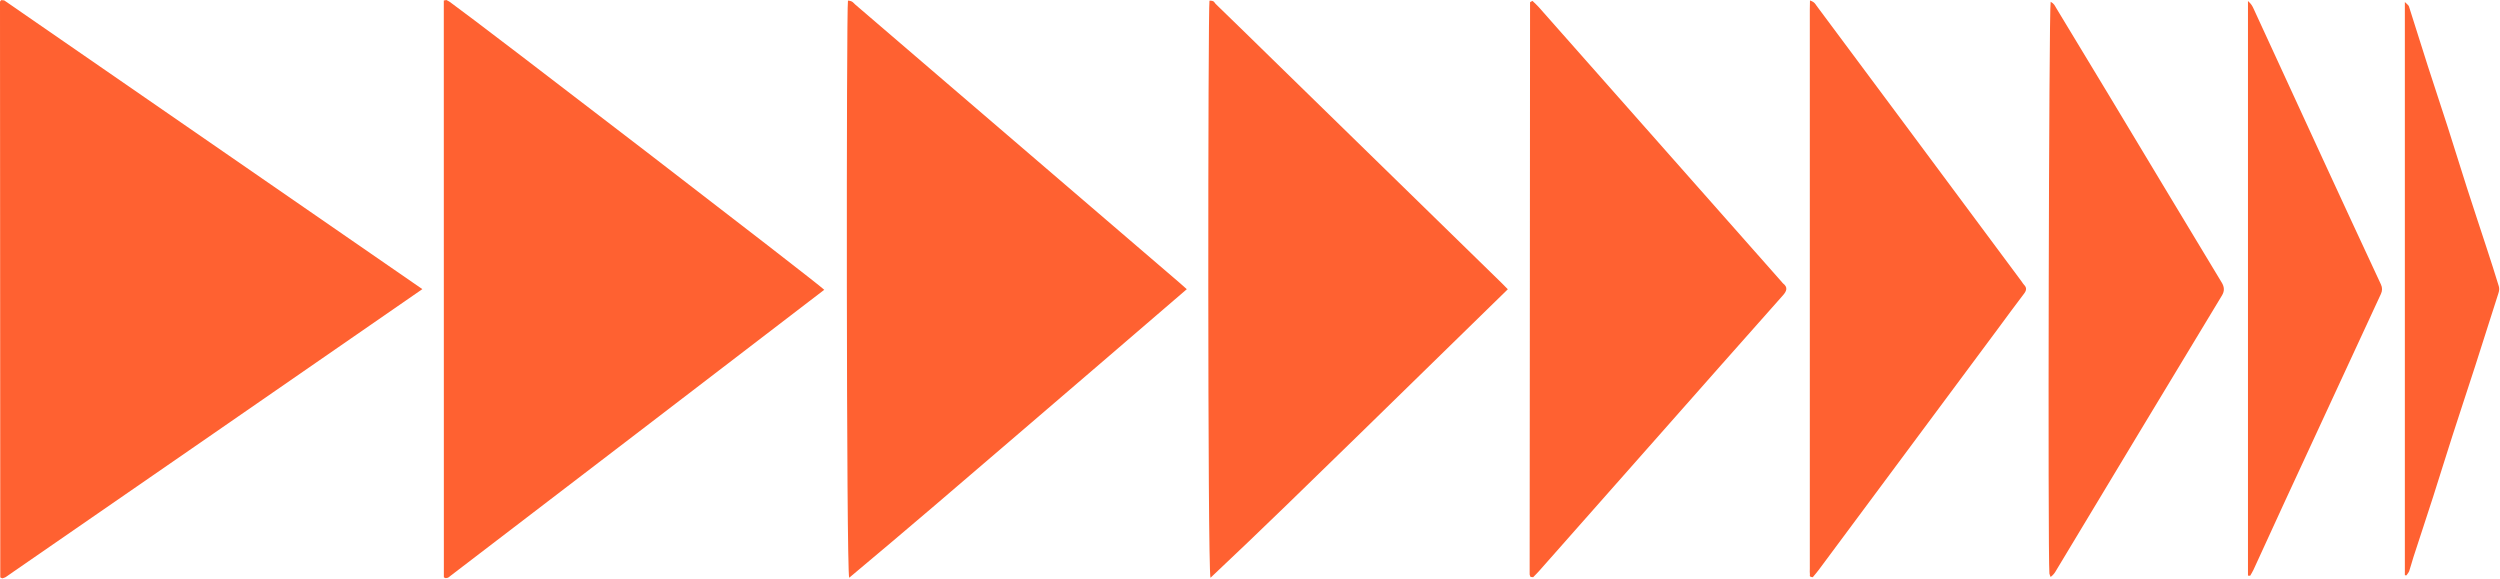
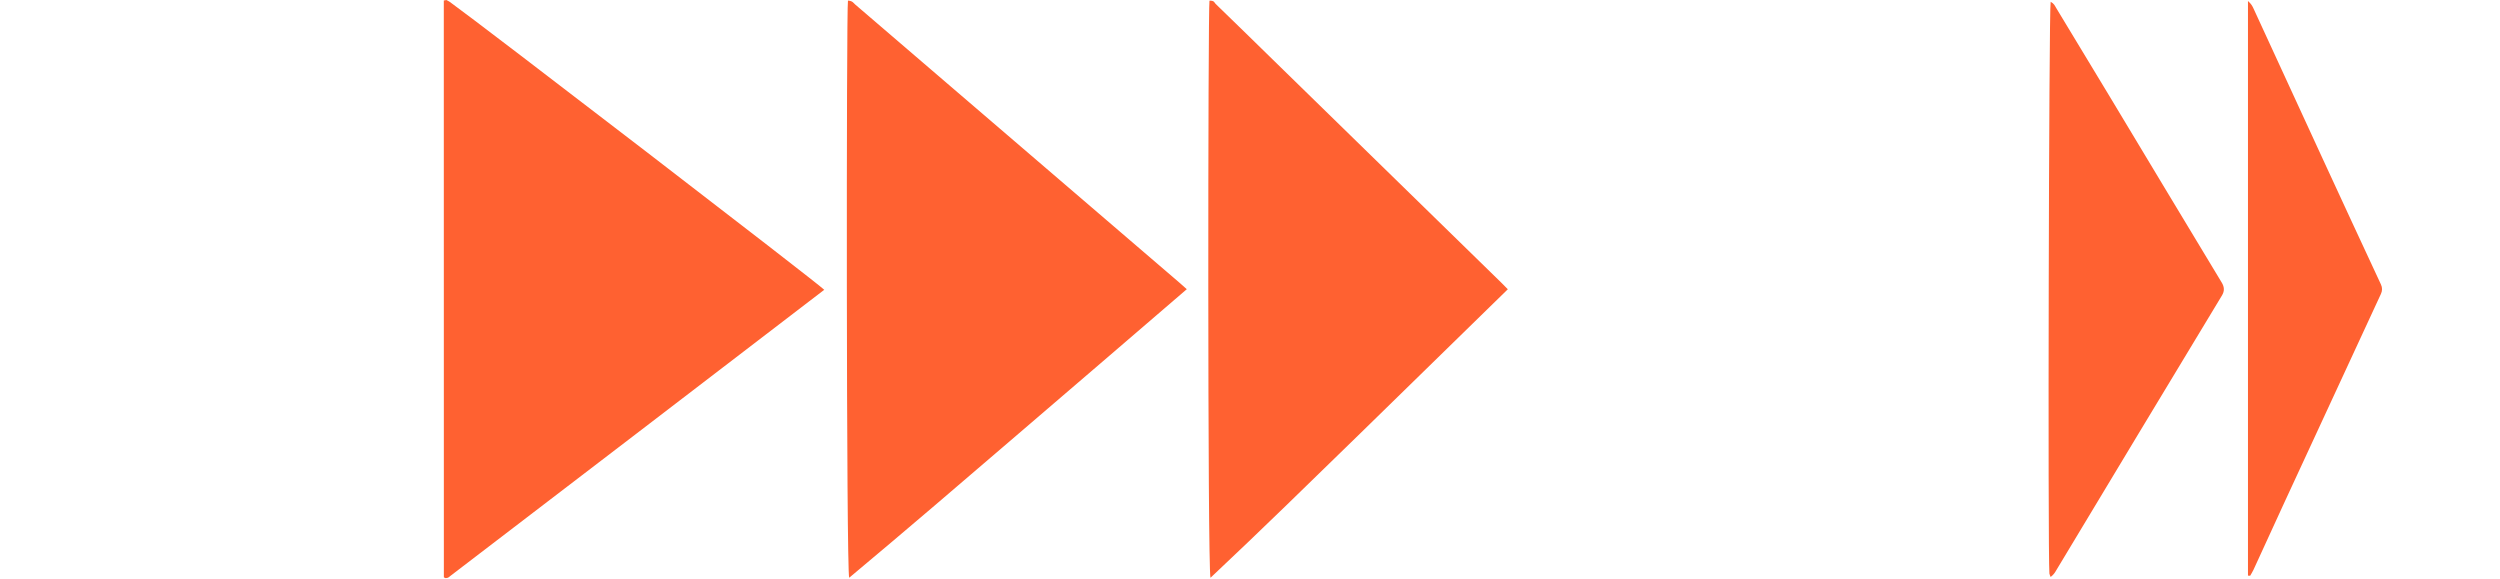
<svg xmlns="http://www.w3.org/2000/svg" width="1015" height="235" viewBox="0 0 1015 235" fill="none">
-   <path d="M171.475 117.387C114.968 156.443 58.68 195.421 2.225 234.349C1.929 234.554 1.35 234.67 0.913 234.811C0.566 234.631 0.116 234.503 0.116 234.374C0.039 156.507 0 78.639 0 0.772C0 0.528 0.309 0.283 0.476 0.052C1.055 0.116 1.607 0.091 1.762 0.193C58.294 39.211 114.801 78.241 171.475 117.387Z" fill="#FF6131" />
  <path d="M181.223 0C181.712 0.27 182.265 0.514 182.664 0.81C194.971 9.619 332.123 115.02 334.643 117.656C283.833 156.532 233.011 195.562 181.931 234.528C181.776 234.644 181.249 234.657 180.902 234.721C180.657 234.592 180.207 234.464 180.207 234.348C180.182 156.301 180.182 78.253 180.182 0.206C180.529 0.141 180.876 0.077 181.21 0.013" fill="#FF6131" />
  <path d="M344.775 234.567C343.579 231.982 343.605 2.611 344.273 0.232C346.228 0.386 346.498 1.222 347.193 1.814C360.168 12.912 373.093 24.036 386.043 35.147C416.958 61.677 447.887 88.207 478.815 114.738C479.779 115.561 480.693 116.41 481.837 117.413C459.203 136.934 436.351 156.468 413.576 176.029C390.814 195.576 368.065 215.11 344.788 234.554" fill="#FF6131" />
  <path d="M491.459 234.579C490.237 230.335 490.443 2.495 491.048 0.27C493.092 0.206 493.041 1.106 493.555 1.594C501.297 9.066 508.936 16.564 516.613 24.061C547.567 54.282 578.534 84.503 609.488 114.724C610.35 115.573 611.173 116.434 612.176 117.437C592.192 136.959 572.194 156.545 552.107 176.105C532.071 195.626 512.112 215.173 491.459 234.579Z" fill="#FF6131" />
-   <path d="M621.384 234.207C621.269 233.847 621.037 233.5 621.037 233.152C621.076 155.761 621.114 78.357 621.204 0.965C621.204 0.824 621.642 0.682 622.182 0.361C623.095 1.261 623.995 2.058 624.728 2.881C642.771 23.277 660.8 43.673 678.83 64.069C693.696 80.89 708.575 97.711 723.454 114.532C723.609 114.712 723.711 114.892 723.917 115.059C726 116.667 725.383 118.197 723.891 119.882C707.083 138.786 690.391 157.703 673.673 176.62C657.418 195.01 641.163 213.412 624.895 231.802C624.136 232.664 623.262 233.5 622.452 234.348C622.104 234.31 621.757 234.258 621.41 234.22" fill="#FF6131" />
-   <path d="M734.849 0.18C736.804 0.875 736.997 1.634 737.511 2.315C749.175 17.991 760.852 33.668 772.516 49.344C788.617 70.988 804.705 92.644 820.793 114.3C821.127 114.75 821.346 115.213 821.77 115.638C822.966 116.834 822.722 117.965 821.783 119.2C818.105 123.997 814.62 128.819 811.045 133.629C786.817 166.242 762.588 198.855 738.347 231.455C737.627 232.419 736.791 233.371 735.981 234.348C734.309 234.181 734.888 233.602 734.824 233.23C734.708 232.484 734.785 231.725 734.785 230.966C734.785 155.246 734.785 79.514 734.785 3.794C734.785 2.688 734.824 1.582 734.849 0.18Z" fill="#FF6131" />
  <path d="M832.557 234.245C832.287 233.525 832.081 233.191 832.055 232.856C831.387 224.754 831.837 3.344 832.57 0.72C833.972 1.492 834.242 2.302 834.718 3.086C841.958 15.072 849.224 27.044 856.438 39.017C871.626 64.249 886.762 89.493 902.027 114.724C903.107 116.524 903.21 118.145 902.117 119.958C879.599 157.162 857.197 194.379 834.795 231.609C834.319 232.406 833.907 233.19 832.583 234.245" fill="#FF6131" />
  <path d="M912.675 233.705V0.411C914.167 1.749 914.54 2.636 914.951 3.523C924.365 23.984 933.778 44.444 943.218 64.904C950.998 81.764 958.791 98.623 966.661 115.483C967.279 116.82 967.253 118.055 966.636 119.379C953.544 147.568 940.504 175.758 927.477 203.96C923.259 213.077 919.105 222.208 914.913 231.339C914.54 232.149 914.025 232.946 913.575 233.743C913.267 233.743 912.971 233.731 912.662 233.718" fill="#FF6131" />
-   <path d="M976.372 233.513V0.824C977.208 1.686 977.864 2.11 978.018 2.573C980.629 10.688 983.124 18.815 985.734 26.93C988.37 35.148 991.135 43.339 993.772 51.557C996.408 59.762 998.929 67.979 1001.56 76.197C1004.2 84.401 1006.94 92.606 1009.62 100.811C1011.29 105.942 1012.97 111.073 1014.51 116.204C1014.8 117.117 1014.67 118.095 1014.37 119.021C1011.25 128.91 1008.08 138.799 1004.9 148.689C1001.85 158.115 998.71 167.529 995.675 176.955C993.026 185.16 990.518 193.377 987.882 201.595C985.245 209.812 982.506 218.004 979.844 226.222C979.24 228.086 978.777 229.964 978.147 231.829C977.941 232.433 977.401 233.012 977.015 233.603C976.809 233.578 976.591 233.565 976.385 233.539" fill="#FF6131" />
</svg>